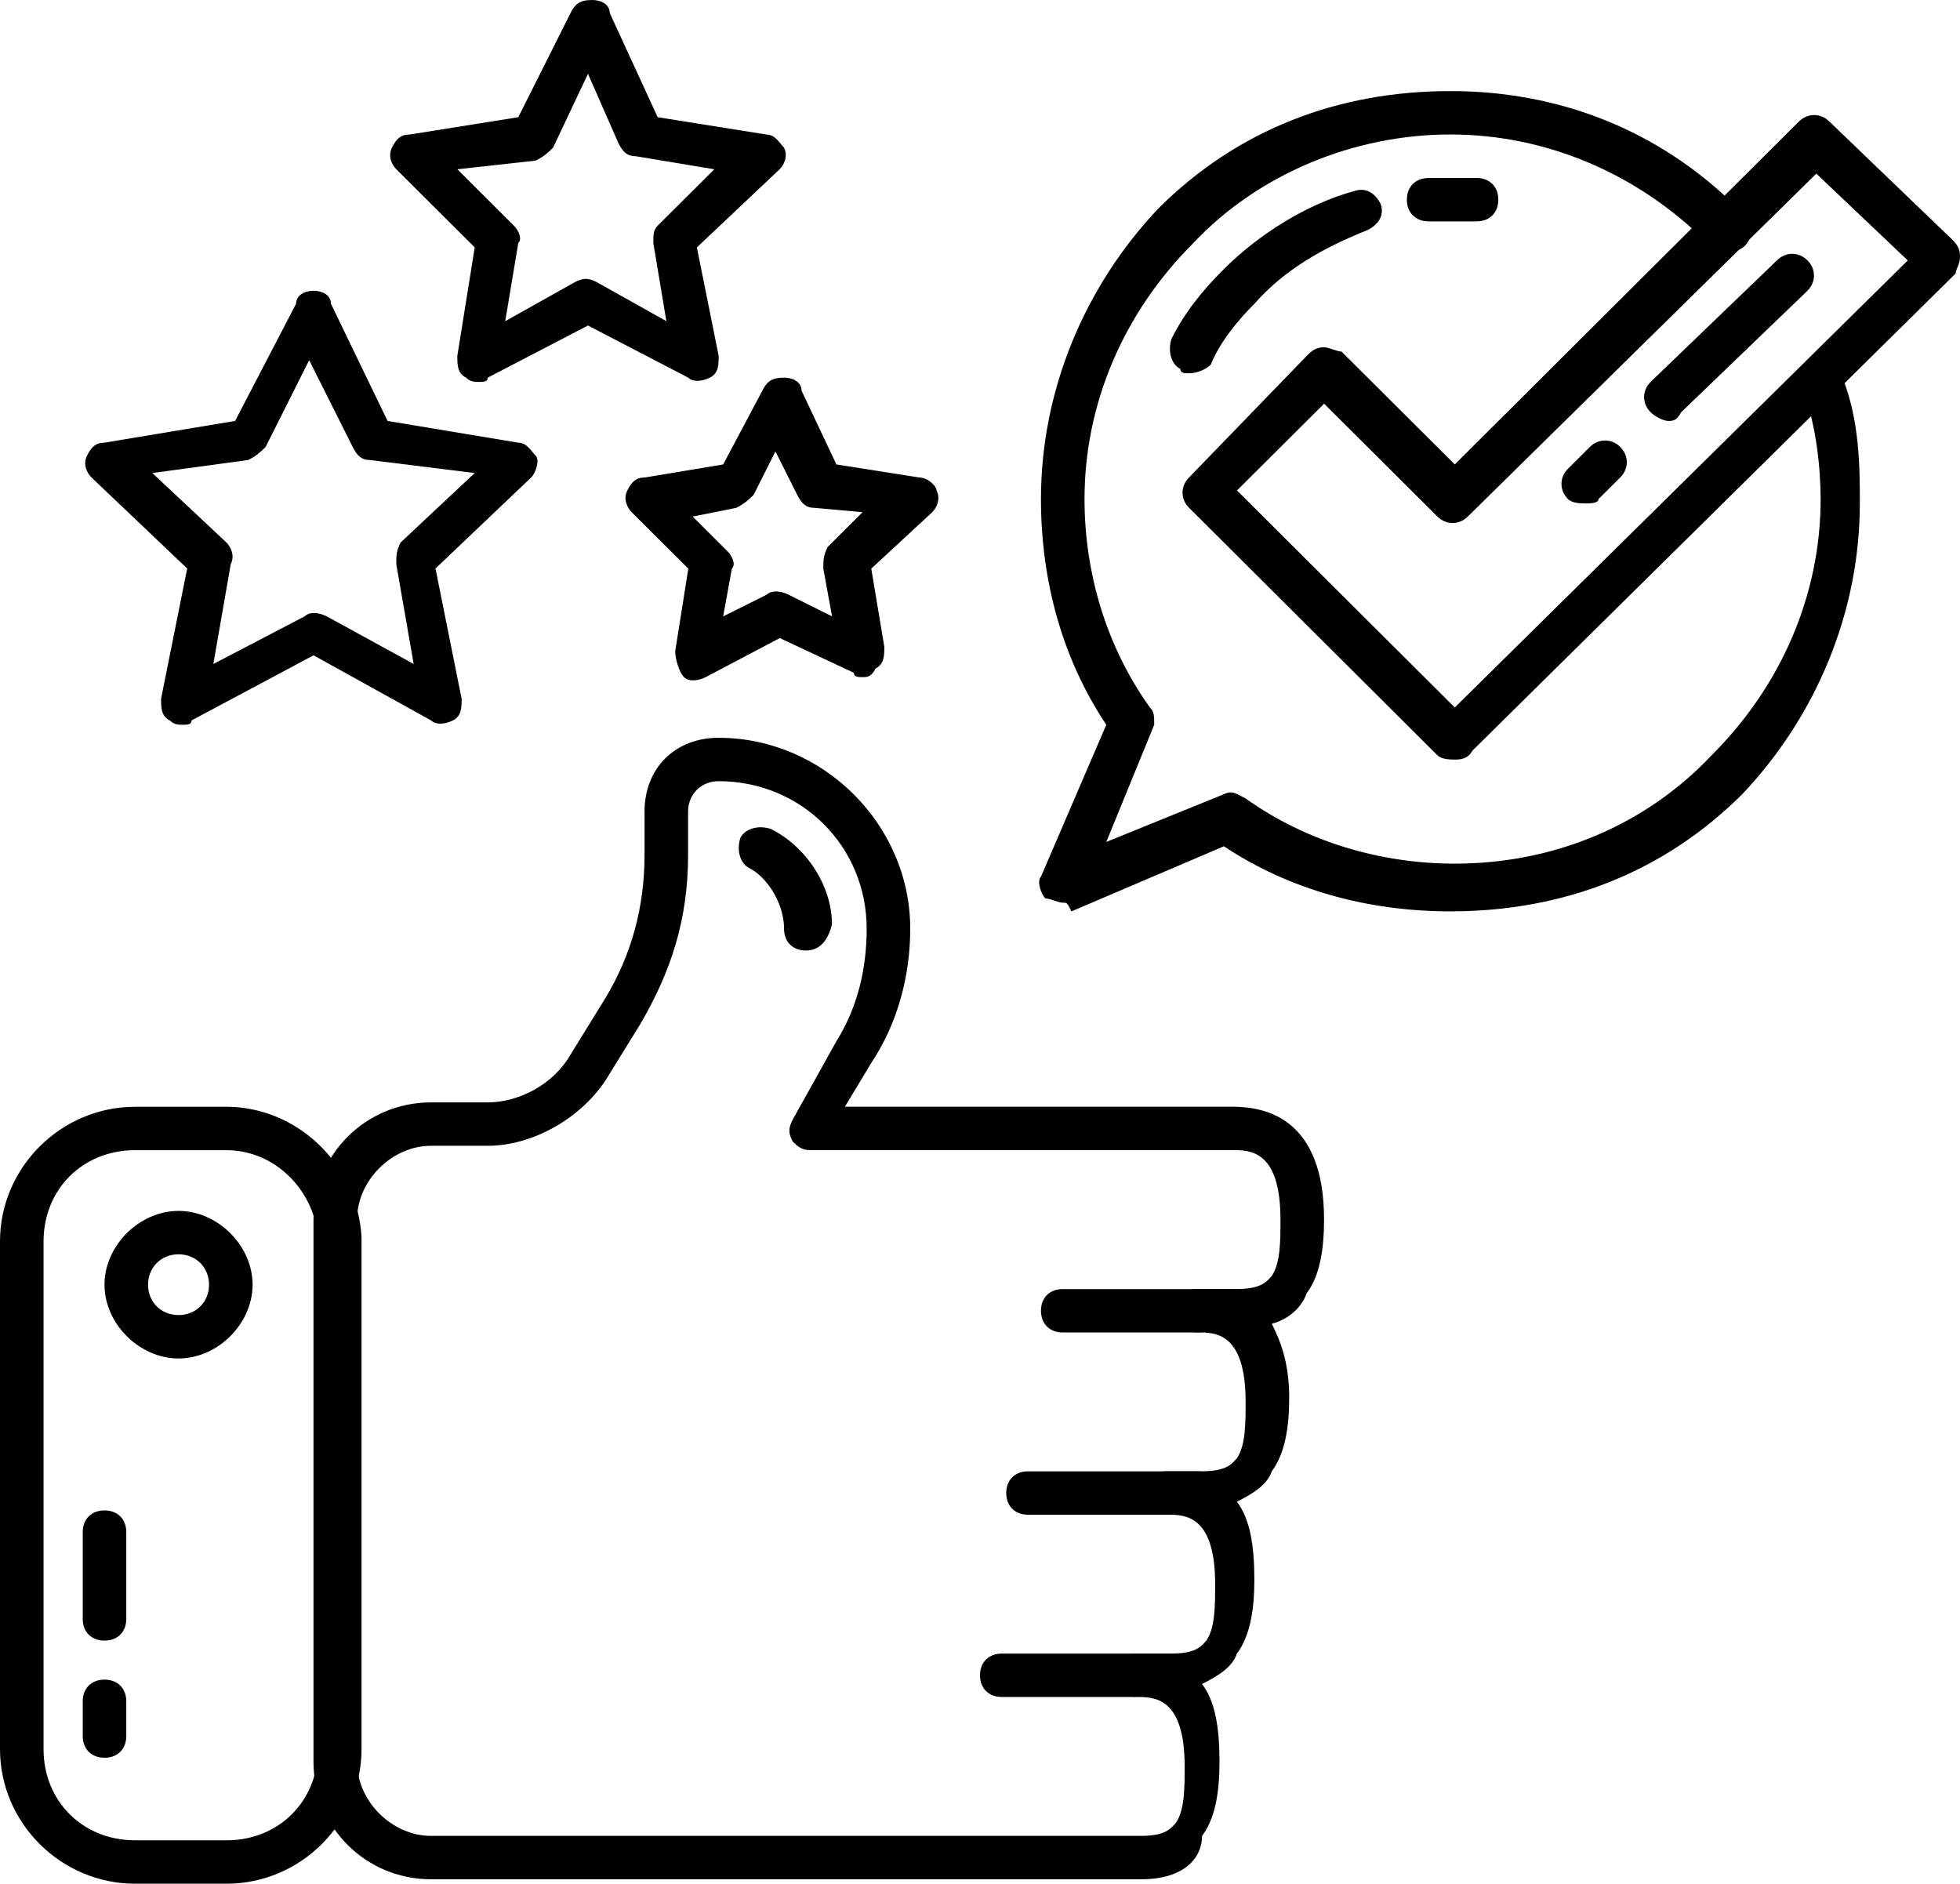
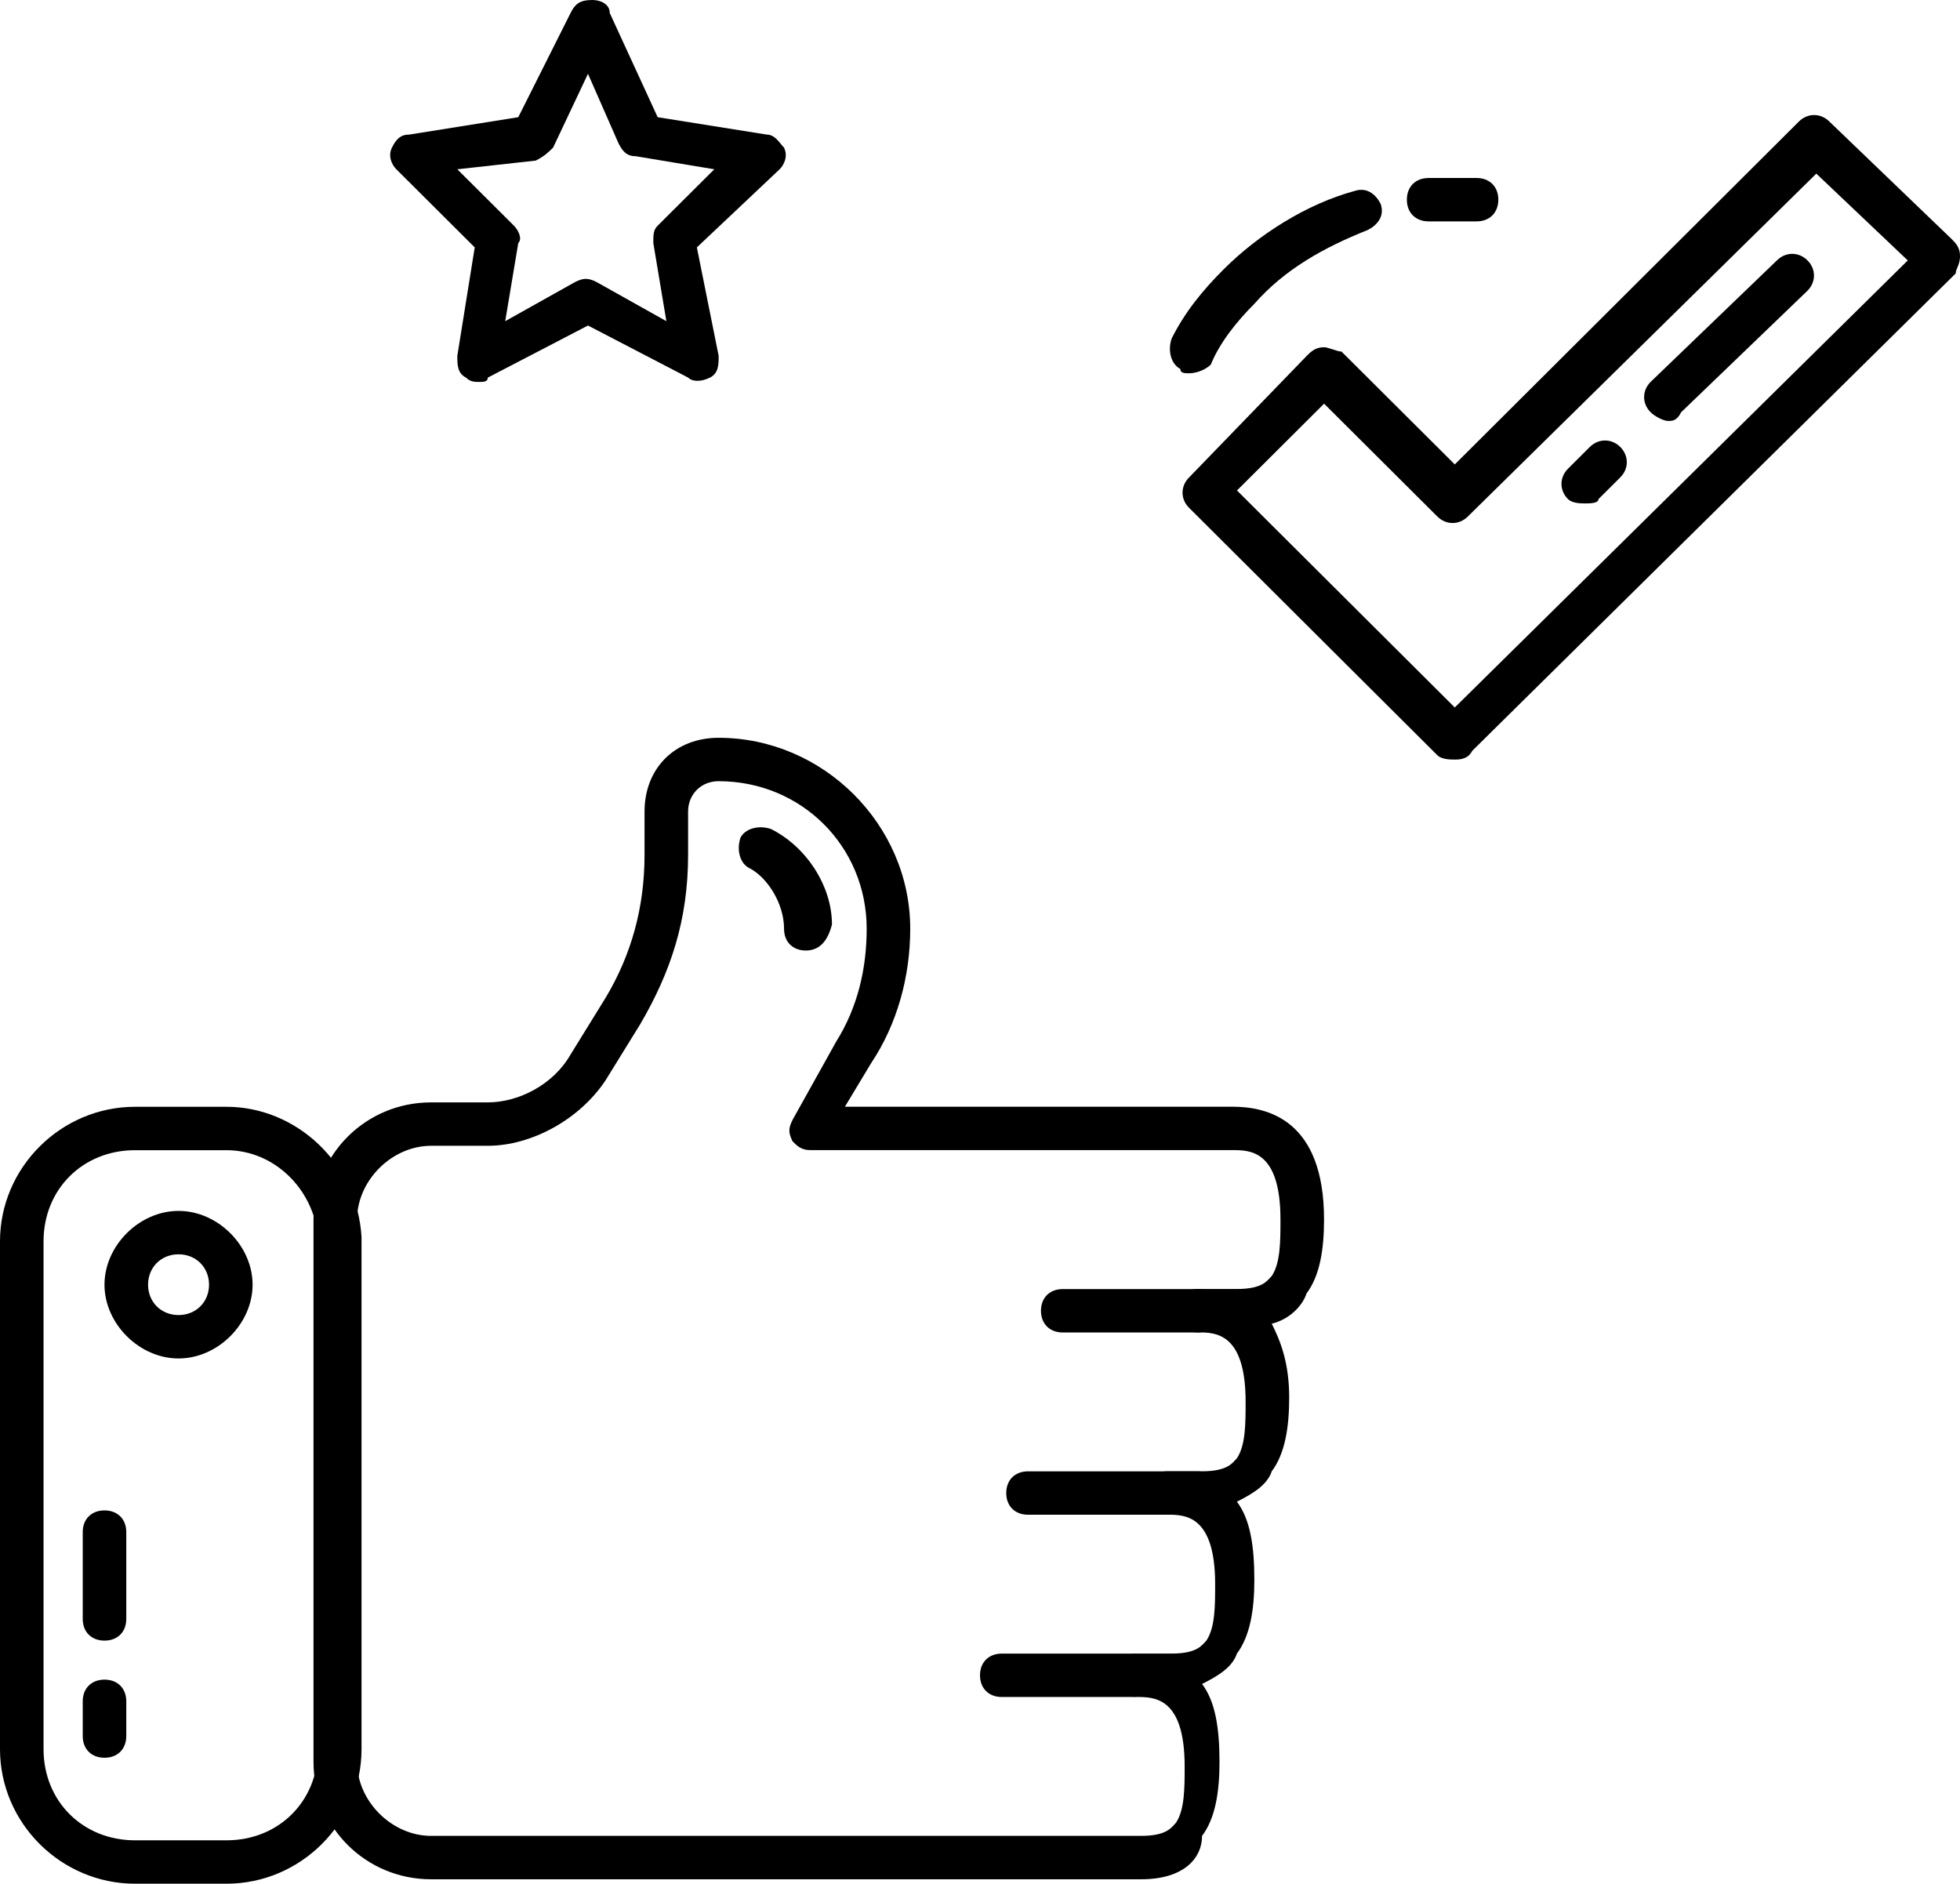
<svg xmlns="http://www.w3.org/2000/svg" width="77" height="74" viewBox="0 0 77 74" fill="none">
-   <path d="M41.751 35.462C41.58 35.462 41.237 35.292 41.066 35.292C40.895 35.121 40.724 34.61 40.895 34.439L43.462 28.472C41.751 25.914 40.895 22.845 40.895 19.605C40.895 15.343 42.606 11.251 45.515 8.182C48.595 5.113 52.531 3.578 56.98 3.578C61.258 3.578 65.194 5.113 68.274 8.182C68.616 8.352 68.787 8.693 68.787 9.034C68.787 9.546 68.445 9.887 67.931 9.887C67.589 9.887 67.418 9.716 67.247 9.546C67.247 9.546 67.247 9.546 67.076 9.546C64.338 6.818 60.745 5.283 56.98 5.283C53.215 5.283 49.451 6.818 46.884 9.546C44.146 12.274 42.606 15.854 42.606 19.605C42.606 22.504 43.462 25.402 45.173 27.79C45.344 27.96 45.344 28.131 45.344 28.472L43.462 33.075L48.082 31.2C48.424 31.029 48.595 31.2 48.938 31.37C51.333 33.075 54.242 33.928 57.151 33.928C61.087 33.928 64.68 32.393 67.247 29.665C69.985 26.937 71.525 23.357 71.525 19.605C71.525 18.412 71.354 16.707 70.841 15.343C70.669 14.831 70.841 14.49 71.354 14.32C71.867 14.149 72.21 14.32 72.381 14.831C73.065 16.536 73.065 18.412 73.065 19.776C73.065 24.038 71.354 28.131 68.445 31.2C65.365 34.269 61.429 35.803 56.98 35.803C53.729 35.803 50.649 34.951 48.082 33.246L42.093 35.803C41.922 35.462 41.922 35.462 41.751 35.462Z" fill="black" />
  <path d="M46.712 14.664C46.541 14.664 46.37 14.664 46.37 14.493C46.028 14.322 45.857 13.811 46.028 13.3C46.541 12.277 47.226 11.424 48.081 10.571C49.45 9.207 51.333 8.014 53.215 7.502C53.728 7.332 54.071 7.673 54.242 8.014C54.413 8.525 54.071 8.866 53.728 9.037C52.017 9.719 50.477 10.571 49.279 11.935C48.595 12.617 47.91 13.47 47.568 14.322C47.397 14.493 47.055 14.664 46.712 14.664Z" fill="black" />
  <path d="M58.007 8.697H56.125C55.612 8.697 55.27 8.356 55.27 7.845C55.27 7.333 55.612 6.992 56.125 6.992H58.007C58.521 6.992 58.863 7.333 58.863 7.845C58.863 8.356 58.521 8.697 58.007 8.697Z" fill="black" />
  <path d="M44.829 73.827H16.937C14.37 73.827 12.316 71.781 12.316 69.223V47.91C12.316 45.353 14.37 43.307 16.937 43.307H19.161C20.359 43.307 21.728 42.625 22.412 41.431L23.781 39.215C24.808 37.51 25.321 35.634 25.321 33.588V31.883C25.321 30.178 26.519 28.984 28.23 28.984C32.337 28.984 35.759 32.394 35.759 36.486C35.759 38.362 35.246 40.238 34.219 41.772L33.193 43.477H48.422C49.791 43.477 52.016 43.989 52.016 47.91C52.016 49.104 51.844 50.127 51.331 50.809C51.16 51.32 50.647 51.832 49.962 52.002C50.304 52.684 50.647 53.537 50.647 54.901C50.647 56.094 50.475 57.117 49.962 57.799C49.791 58.311 49.278 58.652 48.593 58.993C49.106 59.675 49.278 60.698 49.278 62.062C49.278 63.255 49.106 64.278 48.593 64.96C48.422 65.472 47.909 65.813 47.224 66.154C47.738 66.836 47.909 67.859 47.909 69.223C47.909 70.417 47.738 71.44 47.224 72.122C47.224 72.974 46.54 73.827 44.829 73.827ZM16.937 45.012C15.396 45.012 14.028 46.376 14.028 47.91V69.223C14.028 70.758 15.396 72.122 16.937 72.122H44.829C45.855 72.122 46.026 71.781 46.197 71.61C46.54 71.099 46.54 70.246 46.54 69.394C46.54 66.666 45.342 66.666 44.657 66.666C44.144 66.666 43.802 66.325 43.802 65.813C43.802 65.302 44.144 64.96 44.657 64.96H46.026C47.053 64.96 47.224 64.62 47.395 64.449C47.738 63.938 47.738 63.085 47.738 62.233C47.738 59.504 46.54 59.504 45.855 59.504C45.342 59.504 45 59.163 45 58.652C45 58.14 45.342 57.799 45.855 57.799H47.224C48.251 57.799 48.422 57.458 48.593 57.288C48.935 56.776 48.935 55.924 48.935 55.071C48.935 52.343 47.738 52.343 47.053 52.343C46.54 52.343 46.197 52.002 46.197 51.491C46.197 50.979 46.54 50.638 47.053 50.638H48.593C49.62 50.638 49.791 50.297 49.962 50.127C50.304 49.615 50.304 48.763 50.304 47.91C50.304 45.182 49.106 45.182 48.422 45.182H31.824C31.482 45.182 31.31 45.012 31.139 44.841C30.968 44.5 30.968 44.33 31.139 43.989L32.85 40.92C33.706 39.556 34.048 38.021 34.048 36.486C34.048 33.247 31.482 30.689 28.23 30.689C27.546 30.689 27.032 31.201 27.032 31.883V33.588C27.032 36.145 26.348 38.191 25.15 40.238L23.781 42.454C22.755 43.989 20.872 45.012 19.161 45.012H16.937Z" fill="black" />
  <path d="M31.657 37.341C31.144 37.341 30.802 37 30.802 36.489C30.802 35.465 30.117 34.442 29.433 34.101C29.091 33.931 28.919 33.419 29.091 32.908C29.262 32.567 29.775 32.396 30.288 32.567C31.657 33.249 32.684 34.783 32.684 36.318C32.513 37 32.171 37.341 31.657 37.341Z" fill="black" />
  <path d="M44.489 66.666H39.356C38.842 66.666 38.5 66.325 38.5 65.814C38.5 65.302 38.842 64.961 39.356 64.961H44.489C45.002 64.961 45.345 65.302 45.345 65.814C45.345 66.325 45.002 66.666 44.489 66.666Z" fill="black" />
  <path d="M47.055 52.346H41.75C41.237 52.346 40.895 52.005 40.895 51.493C40.895 50.982 41.237 50.641 41.75 50.641H47.055C47.568 50.641 47.91 50.982 47.91 51.493C47.91 52.005 47.568 52.346 47.055 52.346Z" fill="black" />
  <path d="M47.06 59.506H40.387C39.873 59.506 39.531 59.165 39.531 58.653C39.531 58.142 39.873 57.801 40.387 57.801H47.06C47.574 57.801 47.916 58.142 47.916 58.653C47.916 59.165 47.574 59.506 47.06 59.506Z" fill="black" />
  <path d="M8.898 74.001H5.305C2.396 74.001 0 71.614 0 68.715V48.766C0 45.867 2.396 43.48 5.305 43.48H8.898C11.636 43.48 14.032 45.697 14.203 48.596V68.715C14.203 71.614 11.807 74.001 8.898 74.001ZM5.305 45.185C3.251 45.185 1.711 46.72 1.711 48.766V68.715C1.711 70.761 3.251 72.296 5.305 72.296H8.898C10.951 72.296 12.492 70.761 12.492 68.715V48.596C12.32 46.72 10.78 45.185 8.898 45.185H5.305Z" fill="black" />
  <path d="M7.014 53.367C5.474 53.367 4.105 52.003 4.105 50.469C4.105 48.934 5.474 47.57 7.014 47.57C8.555 47.57 9.923 48.934 9.923 50.469C9.923 52.003 8.555 53.367 7.014 53.367ZM7.014 49.275C6.33 49.275 5.817 49.787 5.817 50.469C5.817 51.151 6.33 51.662 7.014 51.662C7.699 51.662 8.212 51.151 8.212 50.469C8.212 49.787 7.699 49.275 7.014 49.275Z" fill="black" />
  <path d="M57.152 29.839C56.981 29.839 56.639 29.839 56.467 29.669L46.714 19.95C46.371 19.609 46.371 19.098 46.714 18.756L51.334 13.982C51.505 13.812 51.676 13.641 52.018 13.641C52.189 13.641 52.532 13.812 52.703 13.812L57.152 18.245L70.67 4.775C71.012 4.434 71.526 4.434 71.868 4.775L76.659 9.379C76.83 9.549 77.001 9.72 77.001 10.061C77.001 10.402 76.83 10.572 76.83 10.743L57.836 29.498C57.665 29.839 57.323 29.839 57.152 29.839ZM48.596 19.268L57.152 27.793L74.948 10.231L71.355 6.821L57.665 20.291C57.323 20.632 56.81 20.632 56.467 20.291L52.018 15.858L48.596 19.268Z" fill="black" />
-   <path d="M7.183 28.472C7.012 28.472 6.841 28.472 6.67 28.302C6.328 28.131 6.328 27.79 6.328 27.449L7.354 22.334L3.59 18.753C3.419 18.583 3.247 18.242 3.419 17.901C3.59 17.56 3.761 17.39 4.103 17.39L9.236 16.537L11.632 11.933C11.632 11.592 11.974 11.422 12.317 11.422C12.659 11.422 13.001 11.592 13.001 11.933L15.226 16.537L20.359 17.39C20.701 17.39 20.872 17.73 21.044 17.901C21.215 18.072 21.044 18.583 20.872 18.753L17.108 22.334L18.135 27.449C18.135 27.79 18.135 28.131 17.792 28.302C17.45 28.472 17.108 28.472 16.937 28.302L12.317 25.744L7.525 28.302C7.525 28.472 7.354 28.472 7.183 28.472ZM5.985 18.583L8.894 21.311C9.065 21.482 9.236 21.823 9.065 22.164L8.381 26.085L11.974 24.21C12.146 24.039 12.488 24.039 12.83 24.21L16.252 26.085L15.568 22.164C15.568 21.823 15.568 21.652 15.739 21.311L18.648 18.583L14.541 18.072C14.199 18.072 14.028 17.901 13.857 17.56L12.146 14.15L10.434 17.56C10.263 17.73 10.092 17.901 9.75 18.072L5.985 18.583Z" fill="black" />
  <path d="M18.821 15.004C18.65 15.004 18.479 15.004 18.308 14.834C17.966 14.663 17.966 14.322 17.966 13.981L18.65 9.719L15.57 6.65C15.399 6.479 15.228 6.138 15.399 5.797C15.57 5.456 15.741 5.286 16.084 5.286L20.361 4.604L22.415 0.512C22.586 0.171 22.757 0 23.27 0C23.613 0 23.955 0.171 23.955 0.512L25.837 4.604L30.115 5.286C30.457 5.286 30.628 5.627 30.799 5.797C30.971 6.138 30.799 6.479 30.628 6.65L27.377 9.719L28.233 13.981C28.233 14.322 28.233 14.663 27.89 14.834C27.548 15.004 27.206 15.004 27.035 14.834L23.099 12.788L19.164 14.834C19.164 15.004 18.992 15.004 18.821 15.004ZM17.966 6.65L20.19 8.866C20.361 9.037 20.532 9.378 20.361 9.548L19.848 12.617L22.586 11.083C22.928 10.912 23.099 10.912 23.442 11.083L26.179 12.617L25.666 9.548C25.666 9.207 25.666 9.037 25.837 8.866L28.062 6.65L24.982 6.138C24.639 6.138 24.468 5.968 24.297 5.627L23.099 2.899L21.73 5.797C21.559 5.968 21.388 6.138 21.046 6.309L17.966 6.65Z" fill="black" />
-   <path d="M33.885 26.601C33.714 26.601 33.543 26.601 33.543 26.43L30.634 25.066L27.725 26.601C27.383 26.771 27.041 26.771 26.87 26.601C26.698 26.43 26.527 25.919 26.527 25.578L27.041 22.338L24.816 20.122C24.645 19.951 24.474 19.61 24.645 19.269C24.816 18.928 24.987 18.758 25.33 18.758L28.41 18.246L29.95 15.347C30.121 15.006 30.292 14.836 30.805 14.836C31.148 14.836 31.49 15.006 31.49 15.347L32.859 18.246L36.11 18.758C36.452 18.758 36.794 19.099 36.794 19.269C36.965 19.61 36.794 19.951 36.623 20.122L34.228 22.338L34.741 25.407C34.741 25.748 34.741 26.089 34.399 26.26C34.228 26.601 34.056 26.601 33.885 26.601ZM27.212 20.292L28.581 21.656C28.752 21.827 28.923 22.168 28.752 22.338L28.41 24.214L30.121 23.361C30.292 23.191 30.634 23.191 30.976 23.361L32.688 24.214L32.345 22.338C32.345 21.997 32.345 21.827 32.517 21.486L33.885 20.122L32.003 19.951C31.661 19.951 31.49 19.78 31.319 19.439L30.463 17.735L29.608 19.439C29.436 19.61 29.265 19.78 28.923 19.951L27.212 20.292Z" fill="black" />
  <path d="M65.531 16.537C65.36 16.537 65.018 16.366 64.847 16.196C64.504 15.855 64.504 15.344 64.847 15.002L69.809 10.228C70.151 9.887 70.665 9.887 71.007 10.228C71.349 10.569 71.349 11.081 71.007 11.422L66.044 16.196C65.873 16.537 65.702 16.537 65.531 16.537Z" fill="black" />
  <path d="M62.285 19.777C62.114 19.777 61.772 19.777 61.6 19.607C61.258 19.265 61.258 18.754 61.6 18.413L62.456 17.56C62.798 17.219 63.312 17.219 63.654 17.56C63.996 17.901 63.996 18.413 63.654 18.754L62.798 19.607C62.798 19.777 62.456 19.777 62.285 19.777Z" fill="black" />
  <path d="M4.106 64.451C3.592 64.451 3.25 64.11 3.25 63.599V60.188C3.25 59.677 3.592 59.336 4.106 59.336C4.619 59.336 4.961 59.677 4.961 60.188V63.599C4.961 64.11 4.619 64.451 4.106 64.451Z" fill="black" />
  <path d="M4.106 69.053C3.592 69.053 3.25 68.712 3.25 68.201V66.837C3.25 66.325 3.592 65.984 4.106 65.984C4.619 65.984 4.961 66.325 4.961 66.837V68.201C4.961 68.712 4.619 69.053 4.106 69.053Z" fill="black" />
</svg>